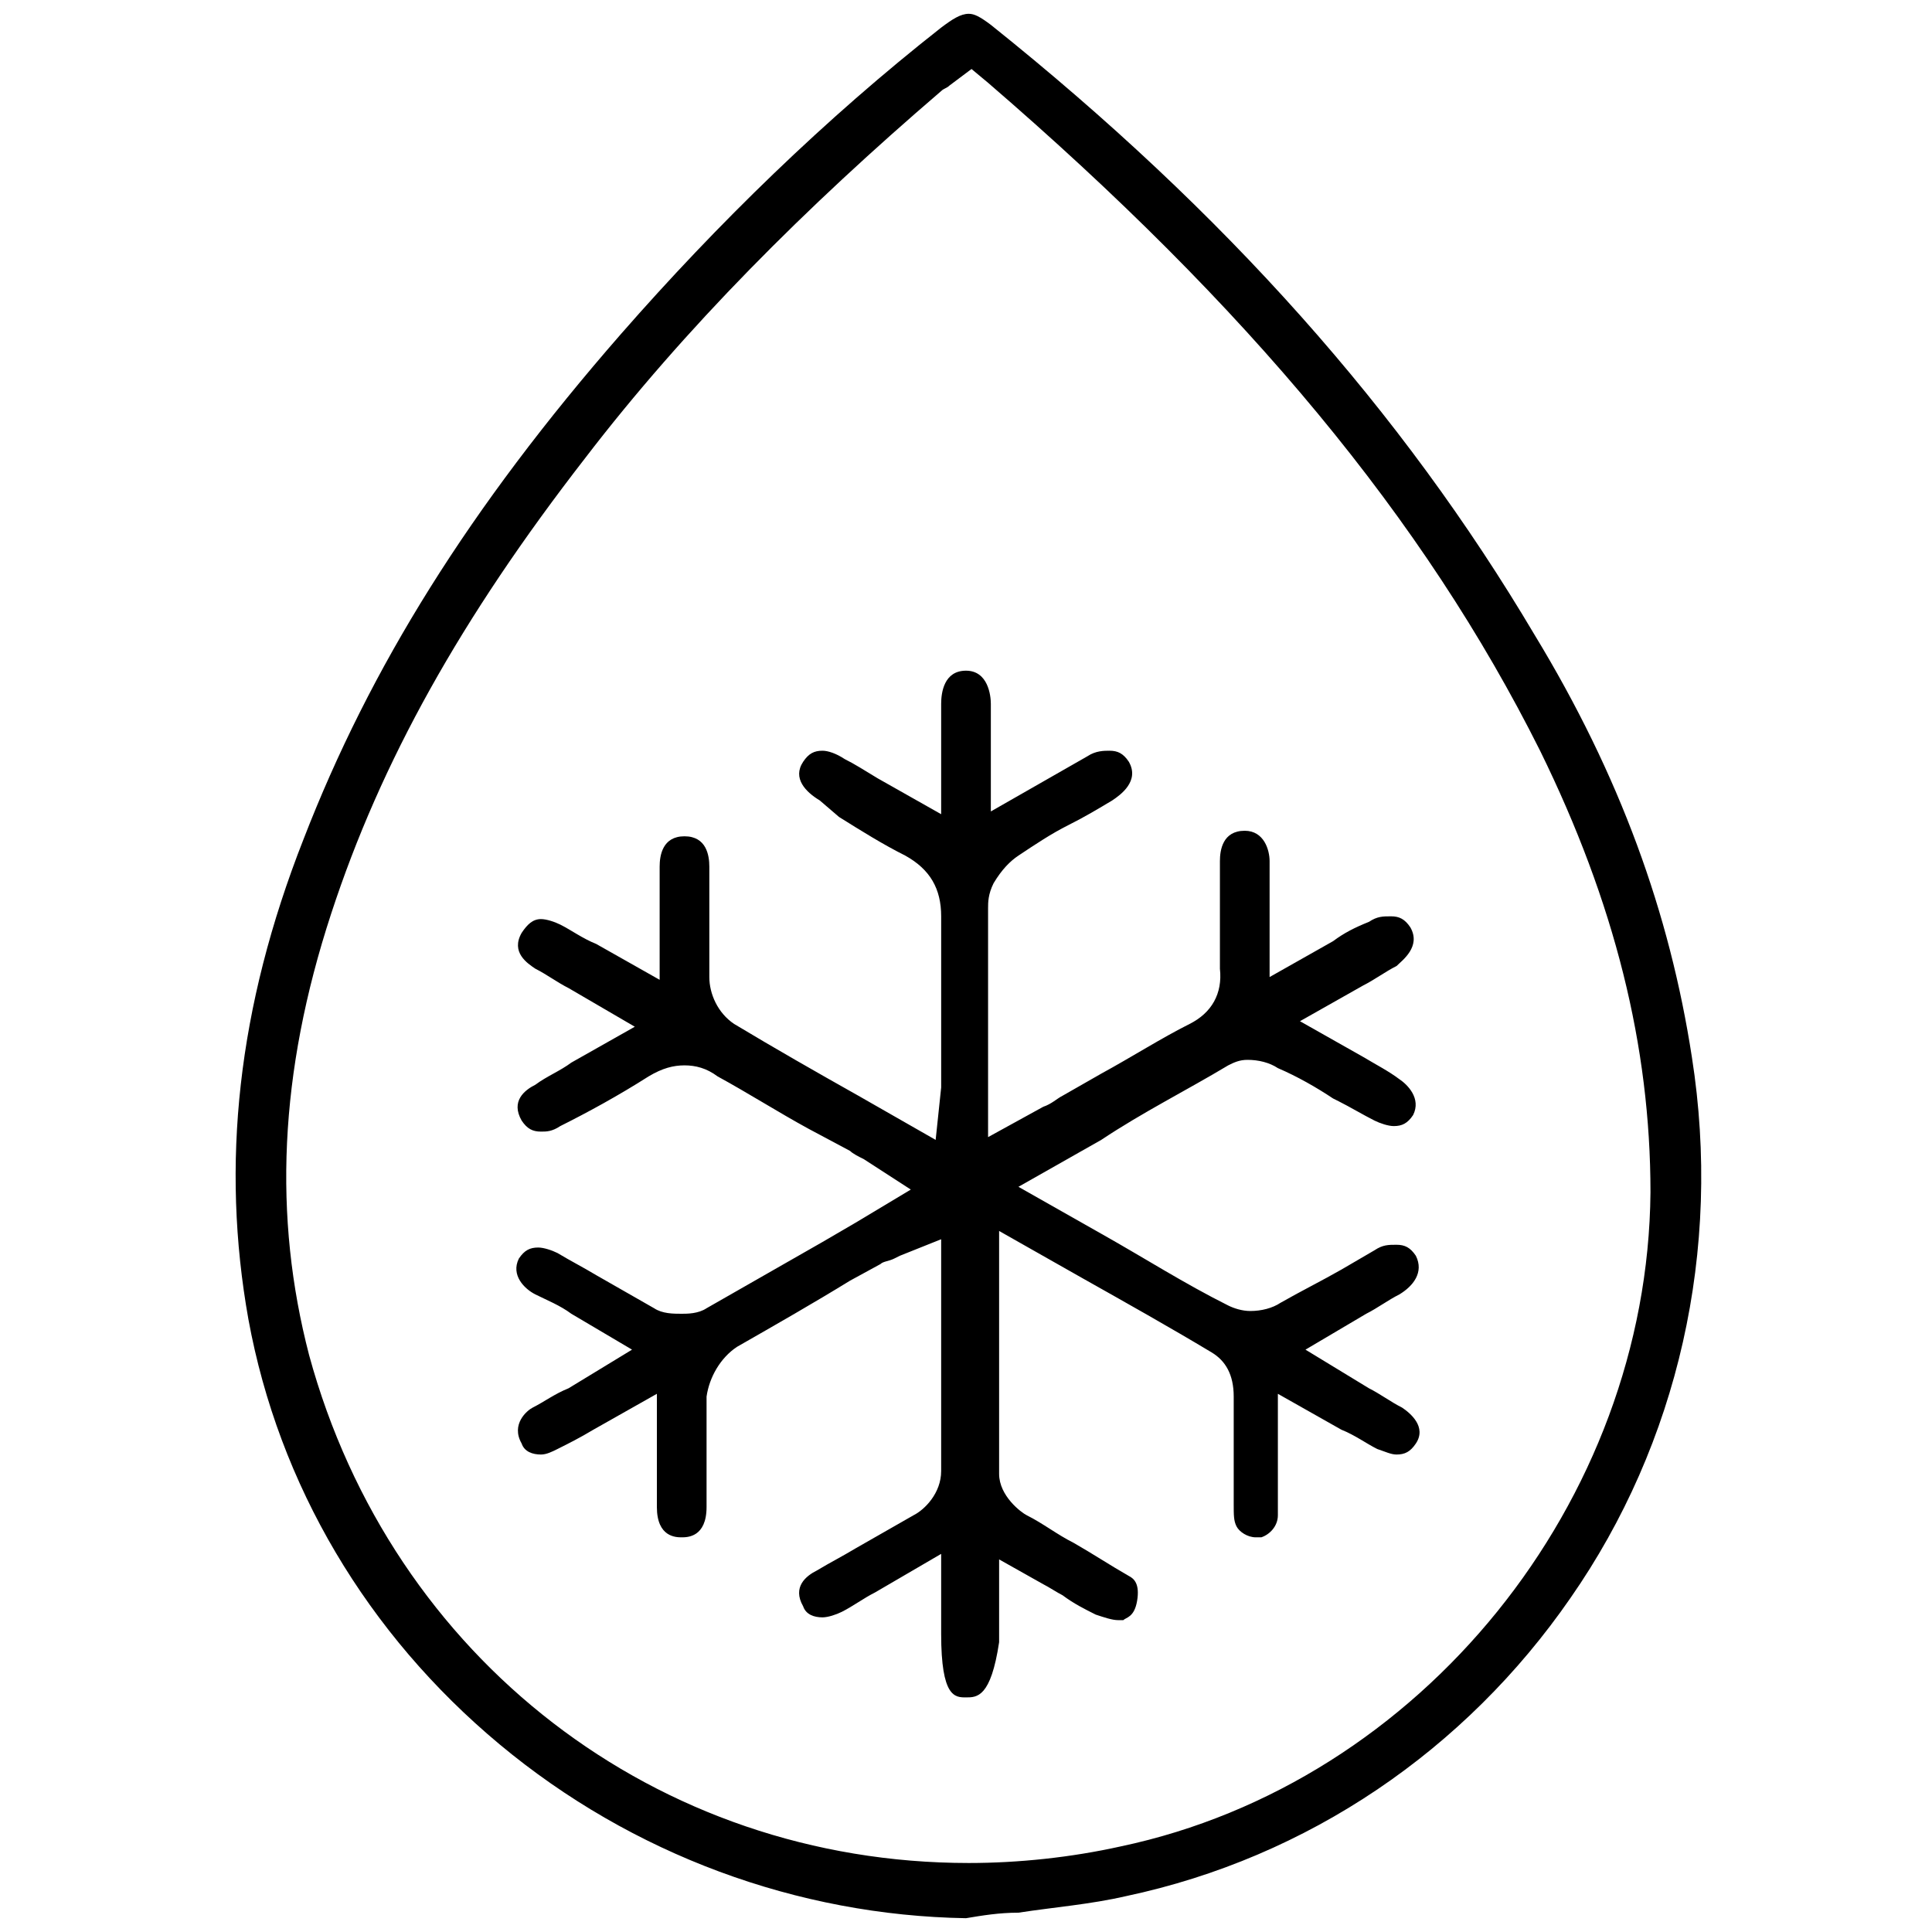
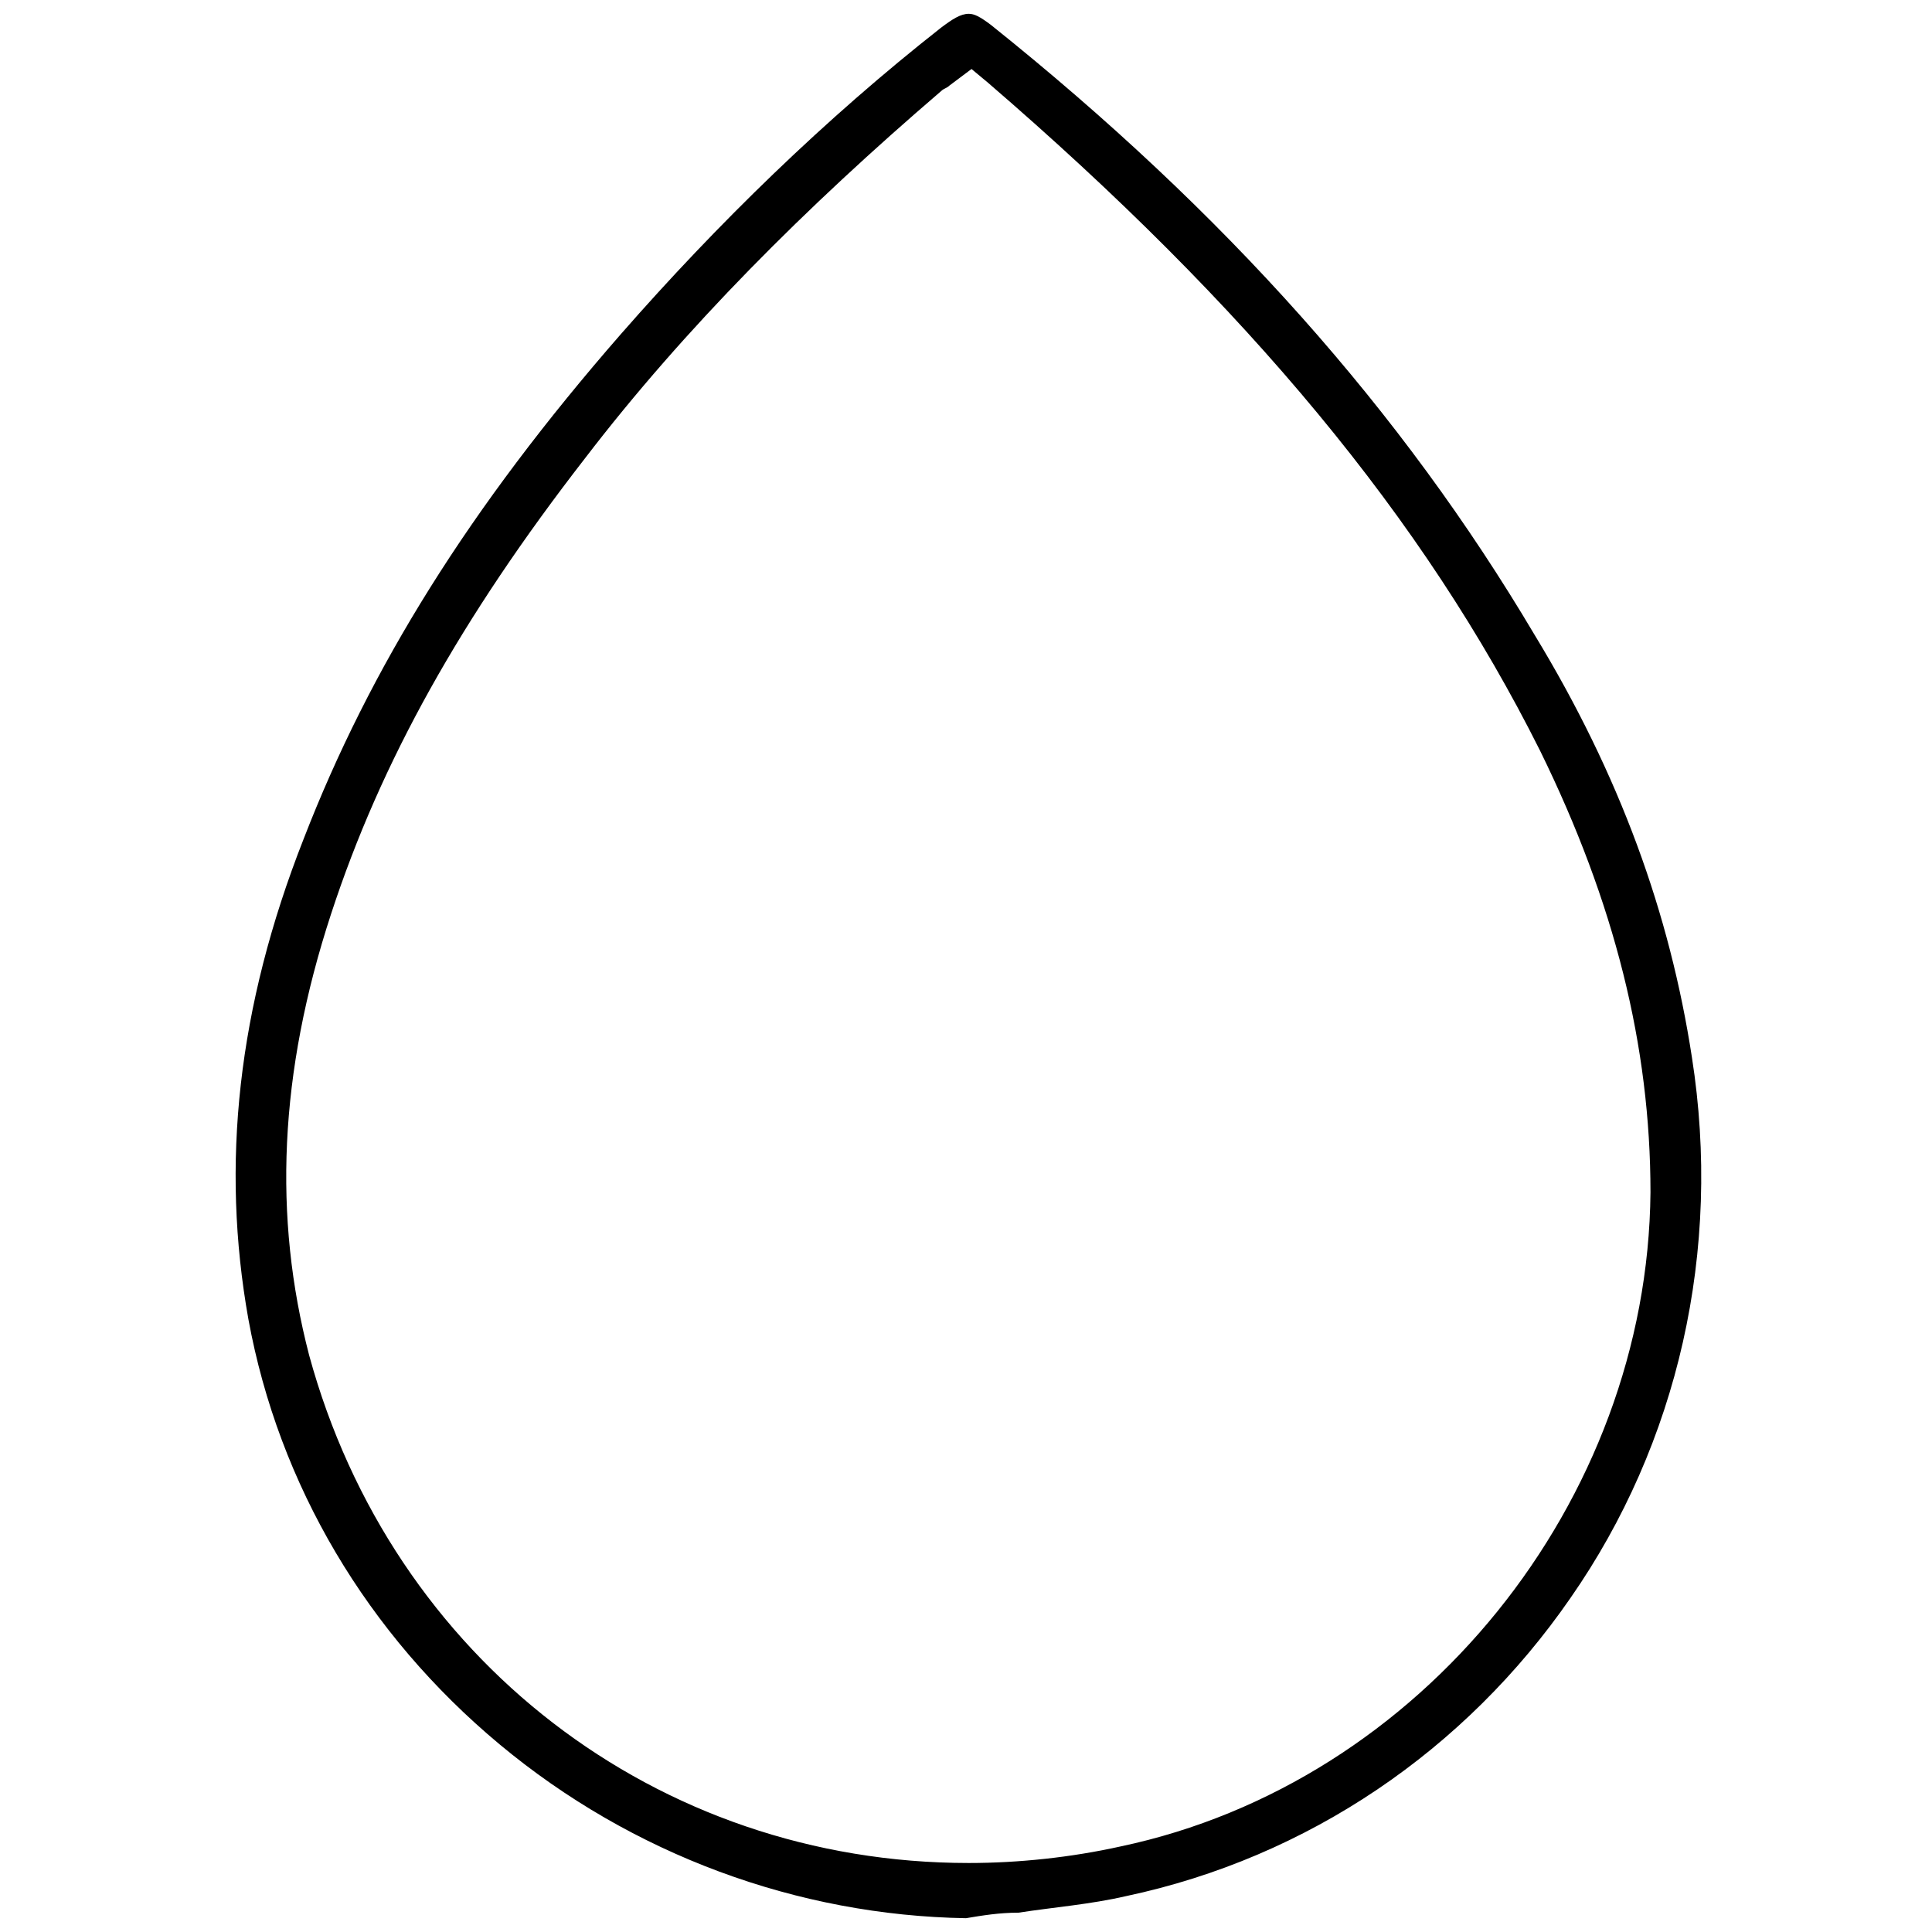
<svg xmlns="http://www.w3.org/2000/svg" id="Layer_2_00000142870175958038538780000013154261937883561126_" x="0px" y="0px" viewBox="0 0 70 70" style="enable-background:new 0 0 70 70;" xml:space="preserve">
  <g>
    <g>
      <path d="M35,69.5c-6.1-0.1-12.1-2.3-16.9-6.3c-4.8-4-8-9.4-9.1-15.4c-1-5.6-0.4-11.3,2-17.4c2.4-6.2,6-12,11.5-18.3 C26,8.1,29.9,4.3,34.1,1c0.4-0.3,0.7-0.5,1-0.5c0.2,0,0.4,0.1,0.8,0.4c8.5,6.8,14.9,14,19.7,22.1c3.1,5.1,4.9,10.1,5.7,15.3 c1.1,7-0.5,14-4.4,19.6c-3.8,5.5-9.5,9.4-16.1,10.8c-1.3,0.3-2.6,0.4-3.9,0.6C36.2,69.3,35.6,69.4,35,69.5z M34.4,3.1 c-0.1,0.1-0.2,0.1-0.3,0.2c-4.9,4.2-9.3,8.6-12.9,13.3c-4.5,5.8-7.4,11-9.2,16.5c-1.9,5.8-2.1,11-0.8,16c3,11,12.6,18.4,23.9,18.4 c1.8,0,3.7-0.2,5.5-0.6c10.9-2.3,19.1-12.5,19.2-23.7c0-5.3-1.3-10.5-4-16c-4.2-8.4-10.6-16.1-20-24.2l-0.6-0.5L34.4,3.1z" />
    </g>
    <g>
-       <path d="M35,61.5c-0.4,0-0.9,0-0.9-2.3v-2.9l-2.4,1.4c-0.4,0.2-0.8,0.5-1.2,0.7c-0.2,0.1-0.5,0.2-0.7,0.2c-0.3,0-0.6-0.1-0.7-0.4 c-0.4-0.7,0.1-1.1,0.5-1.3c0.5-0.3,0.9-0.5,1.4-0.8c0.7-0.4,1.4-0.8,2.1-1.2c0.4-0.2,1-0.8,1-1.6c0-1.6,0-3.1,0-4.7l0-3.7 l-1.5,0.6l-0.2,0.1c-0.2,0.1-0.4,0.1-0.5,0.2l-1.1,0.6c-1.3,0.8-2.7,1.6-4.1,2.4c-0.6,0.4-1,1.1-1.1,1.8c0,0.8,0,1.7,0,2.5 c0,0.5,0,1,0,1.5c0,1.1-0.7,1.1-0.9,1.1c-0.2,0-0.9,0-0.9-1.1c0-0.4,0-0.9,0-1.4l0-2.7l-2.3,1.3c-0.5,0.3-0.9,0.5-1.3,0.7 c-0.2,0.1-0.4,0.2-0.6,0.2c-0.3,0-0.6-0.1-0.7-0.4c-0.4-0.7,0.2-1.2,0.4-1.3c0.4-0.2,0.8-0.5,1.3-0.7l2.3-1.4l-2.2-1.3 c-0.4-0.3-0.9-0.5-1.3-0.7c-0.4-0.2-0.9-0.7-0.6-1.3c0.2-0.3,0.4-0.4,0.7-0.4c0.2,0,0.5,0.1,0.7,0.2c0.5,0.3,0.9,0.5,1.4,0.8 c0.7,0.4,1.4,0.8,2.1,1.2c0.3,0.2,0.7,0.2,1,0.2c0.2,0,0.6,0,0.9-0.2c1.4-0.8,2.8-1.6,4.2-2.4l1.2-0.7l2-1.2l-1.7-1.1 c-0.2-0.1-0.4-0.2-0.5-0.3l-1.5-0.8c-1.1-0.6-2.2-1.3-3.3-1.9c-0.4-0.3-0.8-0.4-1.2-0.4c-0.4,0-0.8,0.1-1.3,0.4 c-1.1,0.7-2.2,1.3-3.2,1.8c-0.3,0.2-0.5,0.2-0.7,0.2c-0.3,0-0.5-0.1-0.7-0.4c-0.4-0.7,0.1-1.1,0.5-1.3c0.4-0.3,0.9-0.5,1.3-0.8 l2.3-1.3l-2.4-1.4c-0.4-0.2-0.8-0.5-1.2-0.7c-0.3-0.2-0.9-0.6-0.5-1.3c0.2-0.3,0.4-0.5,0.7-0.5c0.2,0,0.5,0.1,0.7,0.2 c0.4,0.2,0.8,0.5,1.3,0.7l2.3,1.3l0-2.6c0-0.6,0-1,0-1.5c0-0.4,0.1-1.1,0.9-1.1c0.8,0,0.9,0.7,0.9,1.1c0,0.5,0,1.1,0,1.6 c0,0.8,0,1.6,0,2.4c0,0.6,0.3,1.3,0.9,1.7c1.5,0.9,2.9,1.7,4.5,2.6l2.8,1.6l0.2-1.9c0-0.2,0-0.4,0-0.6c0-0.6,0-1.2,0-1.8 c0-1.3,0-2.6,0-3.8c0-1-0.4-1.7-1.3-2.2c-0.8-0.4-1.6-0.9-2.4-1.4L29.7,29c-0.5-0.3-1-0.8-0.6-1.4c0.2-0.3,0.4-0.4,0.7-0.4 c0.2,0,0.5,0.1,0.8,0.3c0.4,0.2,0.7,0.4,1.2,0.7l2.3,1.3l0-2.6c0-0.5,0-0.9,0-1.4c0-0.4,0.1-1.2,0.9-1.2c0.8,0,0.9,0.9,0.9,1.2 c0,0.4,0,0.9,0,1.3l0,2.6l3.5-2c0.3-0.2,0.6-0.2,0.8-0.2c0.3,0,0.5,0.1,0.7,0.4c0.4,0.7-0.3,1.2-0.6,1.4c-0.5,0.3-1,0.6-1.6,0.9 c-0.6,0.3-1.2,0.7-1.8,1.1c-0.3,0.2-0.6,0.5-0.9,1c-0.2,0.4-0.2,0.7-0.2,0.9l0,8.3l2-1.1c0.3-0.1,0.5-0.3,0.7-0.4l1.4-0.8 c1.1-0.6,2.2-1.3,3.2-1.8c0.8-0.4,1.2-1.1,1.1-2c0-1.3,0-2.7,0-3.9c0-0.4,0.1-1.1,0.9-1.1c0.7,0,0.9,0.7,0.9,1.1 c0,0.5,0,0.9,0,1.5l0,2.7l2.3-1.3c0.4-0.3,0.8-0.5,1.3-0.7c0.3-0.2,0.5-0.2,0.8-0.2c0.3,0,0.5,0.1,0.7,0.4 c0.4,0.7-0.3,1.2-0.5,1.4c-0.4,0.2-0.8,0.5-1.2,0.7l-2.3,1.3l2.3,1.3c0.5,0.3,0.9,0.5,1.3,0.8c0.3,0.2,0.8,0.7,0.5,1.3 c-0.2,0.3-0.4,0.4-0.7,0.4c-0.2,0-0.5-0.1-0.7-0.2c-0.4-0.2-0.9-0.5-1.3-0.7l-0.2-0.1c-0.6-0.4-1.3-0.8-2-1.1 c-0.3-0.2-0.7-0.3-1.1-0.3c-0.3,0-0.5,0.1-0.7,0.2c-1.5,0.9-3.1,1.7-4.6,2.7l-3,1.7l3,1.7c1.6,0.9,3,1.8,4.6,2.6 c0.2,0.1,0.5,0.2,0.8,0.2c0.4,0,0.8-0.1,1.1-0.3c0.7-0.4,1.5-0.8,2.2-1.2l1.2-0.7c0.3-0.2,0.5-0.2,0.8-0.2c0.3,0,0.5,0.1,0.7,0.4 c0.3,0.6-0.1,1.1-0.6,1.4c-0.4,0.2-0.8,0.5-1.2,0.7l-2.2,1.3l2.3,1.4c0.4,0.2,0.8,0.5,1.2,0.7c0.3,0.2,0.9,0.7,0.5,1.3 c-0.2,0.3-0.4,0.4-0.7,0.4c-0.2,0-0.4-0.1-0.7-0.2c-0.4-0.2-0.8-0.5-1.3-0.7l-2.3-1.3v1.8l0,0.9c0,0.6,0,1.2,0,1.7 c0,0.4-0.3,0.7-0.6,0.8c-0.1,0-0.1,0-0.2,0c-0.3,0-0.6-0.2-0.7-0.4c-0.1-0.2-0.1-0.4-0.1-0.8c0-0.7,0-1.4,0-2c0-0.7,0-1.3,0-1.9 c0-0.8-0.3-1.3-0.8-1.6c-1.5-0.9-3.1-1.8-4.7-2.7l-3-1.7l0,3.4c0,1.9,0,3.7,0,5.4c0,0.8,0.8,1.4,1,1.5c0.6,0.3,1.1,0.7,1.7,1 c0.7,0.4,1.3,0.8,2,1.2c0.2,0.1,0.4,0.3,0.3,0.9c-0.1,0.6-0.4,0.6-0.5,0.7c-0.1,0-0.1,0-0.2,0c-0.2,0-0.5-0.1-0.8-0.2 c-0.4-0.2-0.8-0.4-1.2-0.7c-0.2-0.1-0.5-0.3-0.7-0.4l-1.6-0.9v3C35.9,61.5,35.4,61.5,35,61.5L35,61.5z" />
-     </g>
+       </g>
  </g>
</svg>